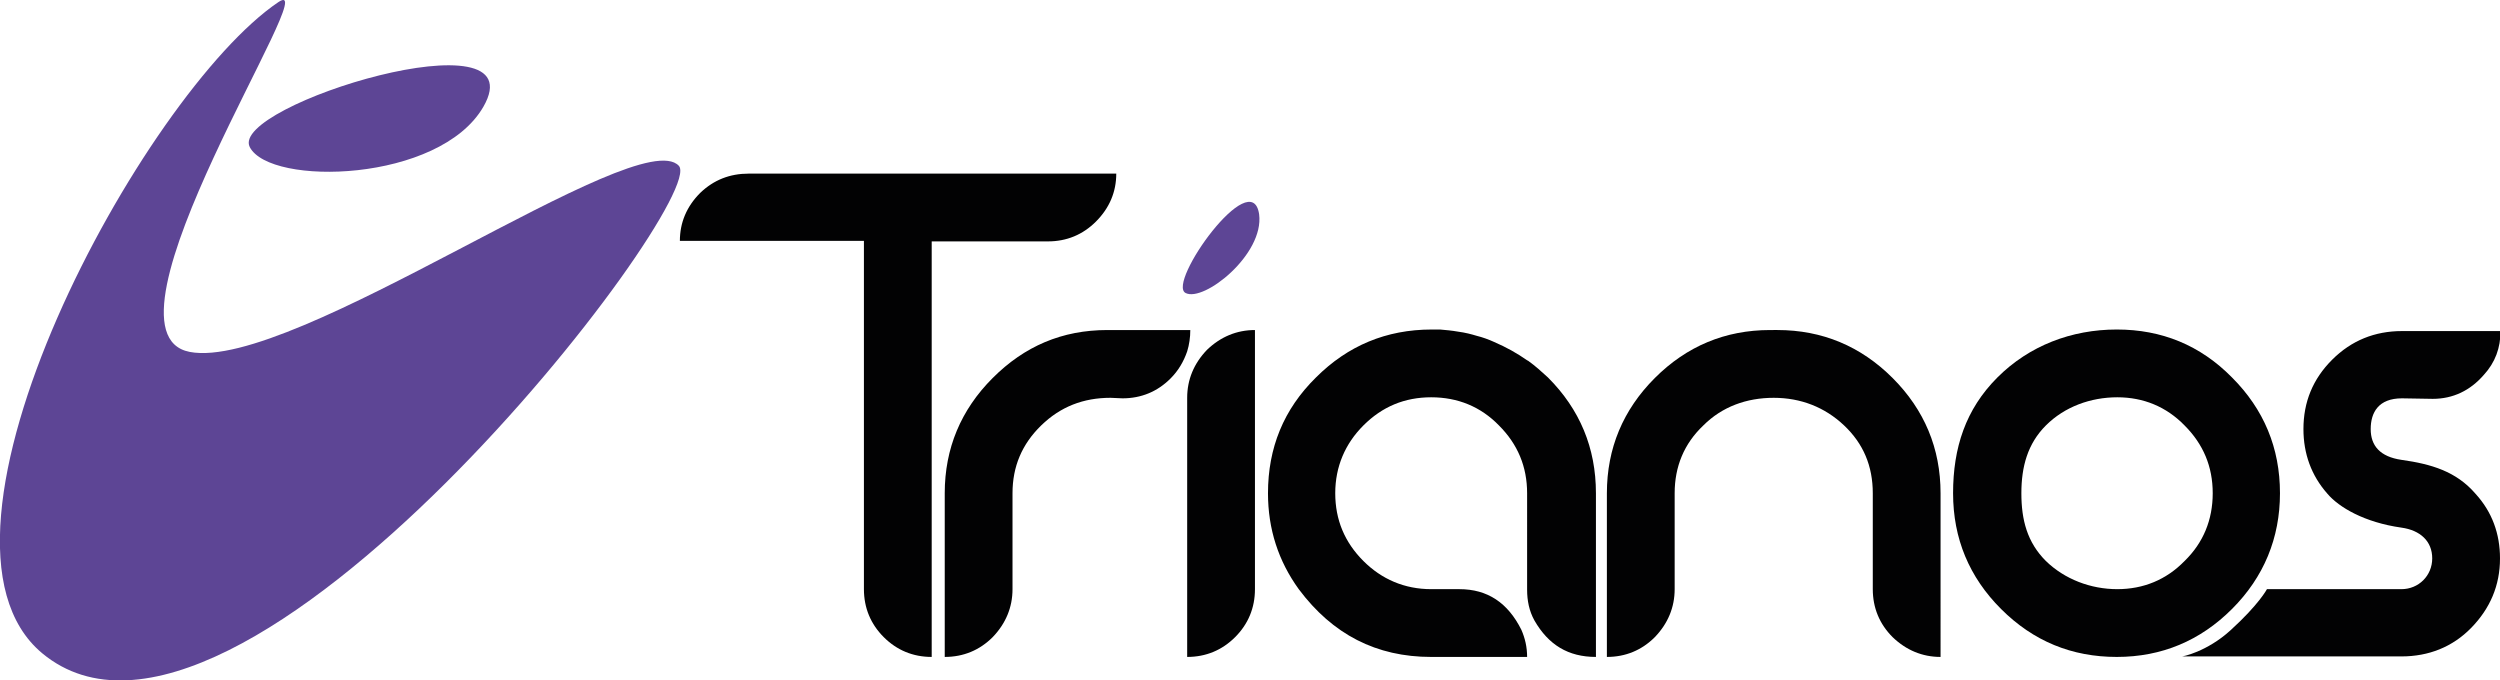
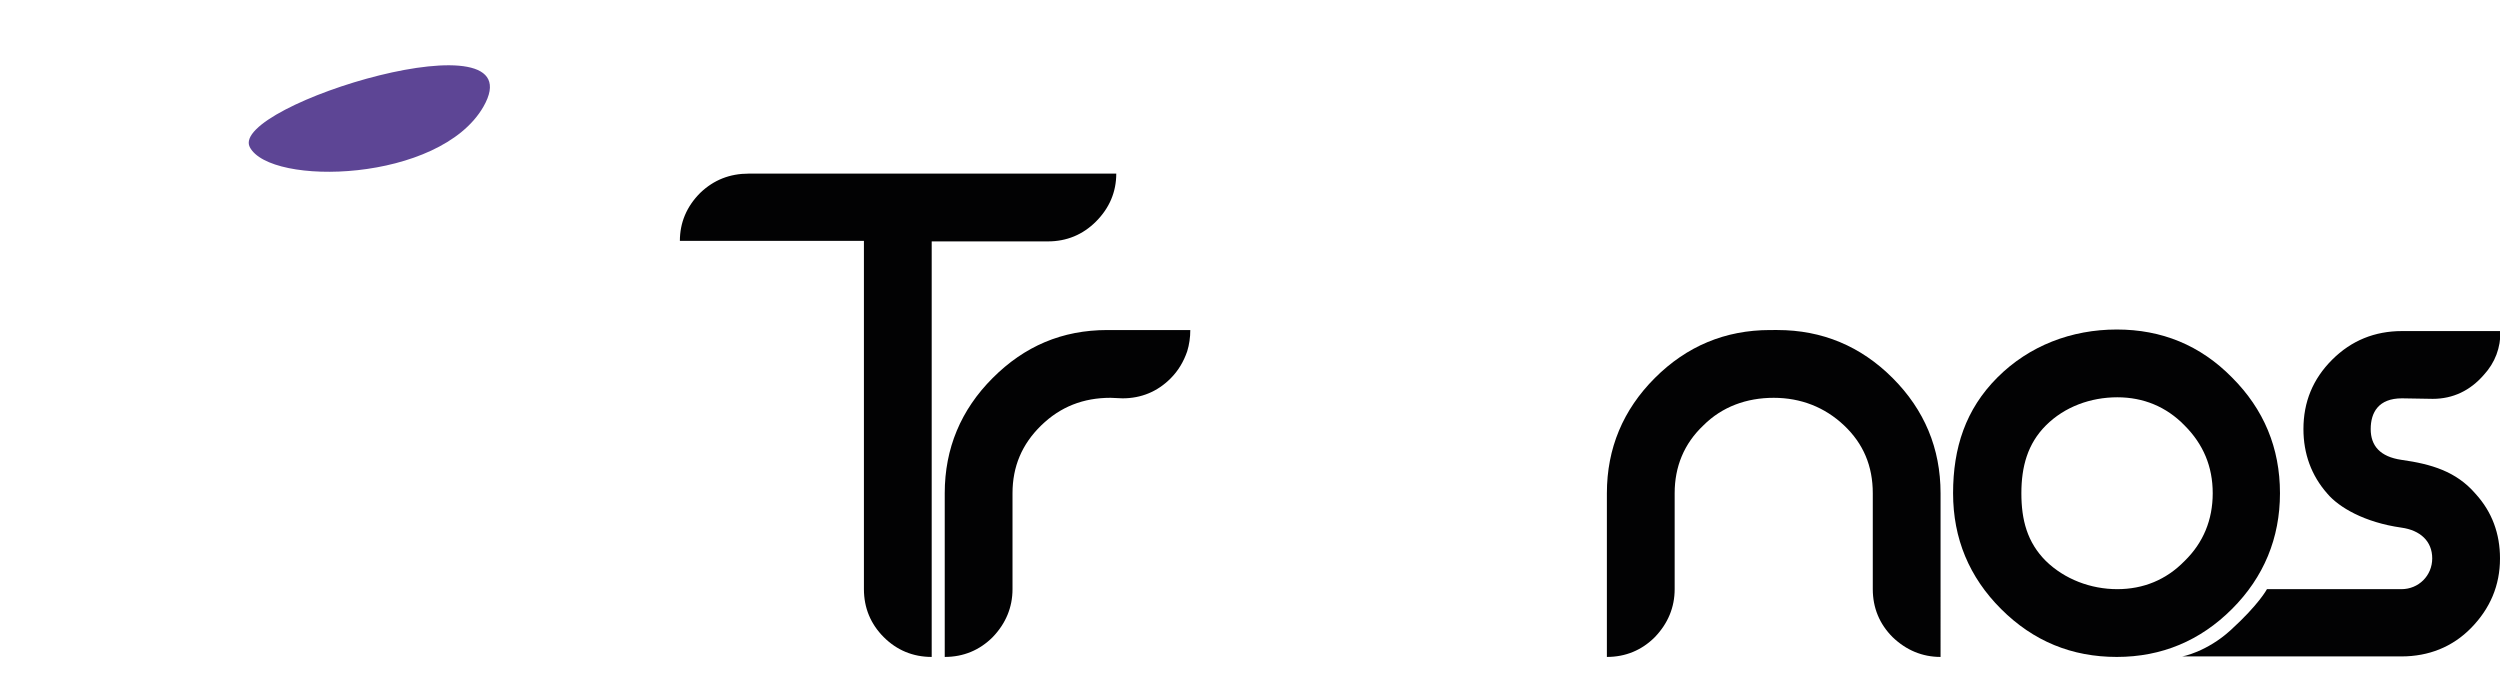
<svg xmlns="http://www.w3.org/2000/svg" version="1.1" id="Calque_1" x="0px" y="0px" viewBox="0 0 479.5 130.5" style="enable-background:new 0 0 479.5 130.5;" xml:space="preserve">
  <style type="text/css">
	.st0{fill:#5D4595;}
	.st1{fill:#020203;}
</style>
  <g>
-     <path class="st0" d="M53.4,0.4C27.6,17.8-18.8,102.9,8.1,125.3c37.5,31.1,128.1-87,122.1-93.5c-7.8-8.4-73.9,39.5-93.8,35.7   C16.6,63.7,62.8-5.9,53.4,0.4z" />
    <path class="st0" d="M47.9,28.2c3.9,7.6,36.4,6.8,44.8-7.7C103.3,2.1,43.9,20.2,47.9,28.2z" />
  </g>
  <g>
    <path class="st1" d="M143.6,33.3l70.5,0c0,3.5-1.3,6.6-3.9,9.2c-2.5,2.5-5.6,3.8-9.2,3.8h-22.3V126c-3.6,0-6.7-1.3-9.2-3.8   c-2.5-2.5-3.8-5.6-3.8-9.2V46.2l-35.3,0c0-3.5,1.3-6.6,3.9-9.2C136.9,34.5,140,33.3,143.6,33.3" />
    <path class="st1" d="M213,76.3L213,76.3L213,76.3c-5.2,0-9.6,1.7-13.3,5.3s-5.5,7.9-5.5,13V113c0,3.5-1.3,6.6-3.8,9.2   c-2.5,2.5-5.6,3.8-9.2,3.8V94.6c0-8.6,3.1-16,9.2-22.1s13.3-9.2,22-9.2l15.9,0c0,1.4-0.2,2.8-0.6,4.1c-0.7,2-1.7,3.7-3.2,5.2   c-2.5,2.5-5.6,3.8-9.2,3.8L213,76.3z" />
-     <path class="st1" d="M227.7,76.3c0-3.5,1.3-6.6,3.8-9.2c2.6-2.5,5.7-3.8,9.2-3.8V113c0,3.6-1.3,6.7-3.8,9.2   c-2.5,2.5-5.6,3.8-9.2,3.8V76.3z" />
-     <path class="st1" d="M294.3,119c-1-1.8-1.4-3.8-1.4-5.9V94.6c0-5.1-1.8-9.4-5.4-13c-3.5-3.6-7.9-5.4-13-5.4s-9.4,1.8-13,5.4   c-3.5,3.5-5.4,7.9-5.4,13s1.8,9.4,5.4,13c3.5,3.5,7.9,5.4,13,5.4h5.4c5.4,0,9.3,2.6,11.9,7.8c0.7,1.6,1.1,3.3,1.1,5.2h-18.4   c-10.5,0-18.9-4.3-25.4-13c-3.9-5.4-5.9-11.5-5.9-18.4c0-8.7,3-16.1,9.2-22.2c6.1-6.1,13.5-9.2,22.2-9.2h1.6   c1.1,0.1,2.3,0.2,3.4,0.4c1.5,0.2,2.6,0.5,3.6,0.8c1.2,0.3,2.3,0.7,3.4,1.2c2.3,1,4.3,2.1,6.3,3.5l0.2,0.1c1.4,1,2.6,2.1,3.8,3.2   c6.1,6.1,9.2,13.5,9.2,22.2V126C300.8,126,297,123.7,294.3,119z" />
    <path class="st1" d="M340.9,63.3c8.6,0,16,3.1,22.1,9.2c6.1,6.1,9.2,13.5,9.2,22.1V126c-3.5,0-6.6-1.3-9.2-3.8   c-2.5-2.5-3.8-5.6-3.8-9.2V94.6c0-5.2-1.8-9.5-5.5-13s-8.3-5.3-13.5-5.3l0,0l0,0c-5.2,0-9.9,1.7-13.5,5.3c-3.7,3.5-5.5,7.9-5.5,13   V113c0,3.5-1.3,6.6-3.8,9.2c-2.5,2.5-5.6,3.8-9.2,3.8V94.6c0-8.6,3.1-16,9.2-22.1c6.1-6.1,13.5-9.2,22.1-9.2L340.9,63.3z" />
    <path class="st1" d="M383.8,116.8c-6.1-6.1-9.2-13.5-9.2-22.2c0-8.7,2.4-16.1,8.5-22.2c6.1-6.1,14.2-9.2,22.9-9.2   c8.6,0,16,3,22.1,9.2c6.1,6.1,9.2,13.5,9.2,22.2c0,8.6-3.1,16.1-9.2,22.2c-6.1,6.1-13.5,9.2-22.1,9.2   C397.4,126,390,123,383.8,116.8z M419,107.6c3.6-3.5,5.4-7.9,5.4-13s-1.8-9.4-5.4-13c-3.5-3.6-7.9-5.4-12.9-5.4   c-5.1,0-10.1,1.8-13.7,5.4c-3.5,3.5-4.7,7.9-4.7,13s1.1,9.4,4.7,13c3.6,3.5,8.6,5.4,13.7,5.4C411.1,113,415.5,111.2,419,107.6z" />
    <path class="st1" d="M427.8,120.9c5.5-5,7-7.9,7-7.9h25.8c3.3,0,5.9-2.6,5.9-5.9c0-3.3-2.3-5.4-5.9-5.9c-7.1-1-12-3.9-14.2-6.5   c-3.1-3.5-4.6-7.7-4.6-12.4c0-5.2,1.8-9.6,5.5-13.3s8.2-5.5,13.4-5.5h18.9c0,3.2-1,6-3.2,8.4c-2.6,3-5.9,4.6-9.8,4.6l-5.9-0.1   c-4.5,0-6,2.7-6,5.9s1.8,5.3,5.9,5.9c5.7,0.8,10.5,2.2,14.2,6.5c3.2,3.5,4.7,7.7,4.7,12.4c0,5.2-1.9,9.6-5.5,13.3   s-8.2,5.5-13.4,5.5h-42.2C418.5,126,423.3,125,427.8,120.9z" />
-     <path class="st0" d="M227.4,56.2c3.5,1.8,15.1-7.4,14.1-15.1C240.1,31.4,223.7,54.3,227.4,56.2z" />
  </g>
</svg>